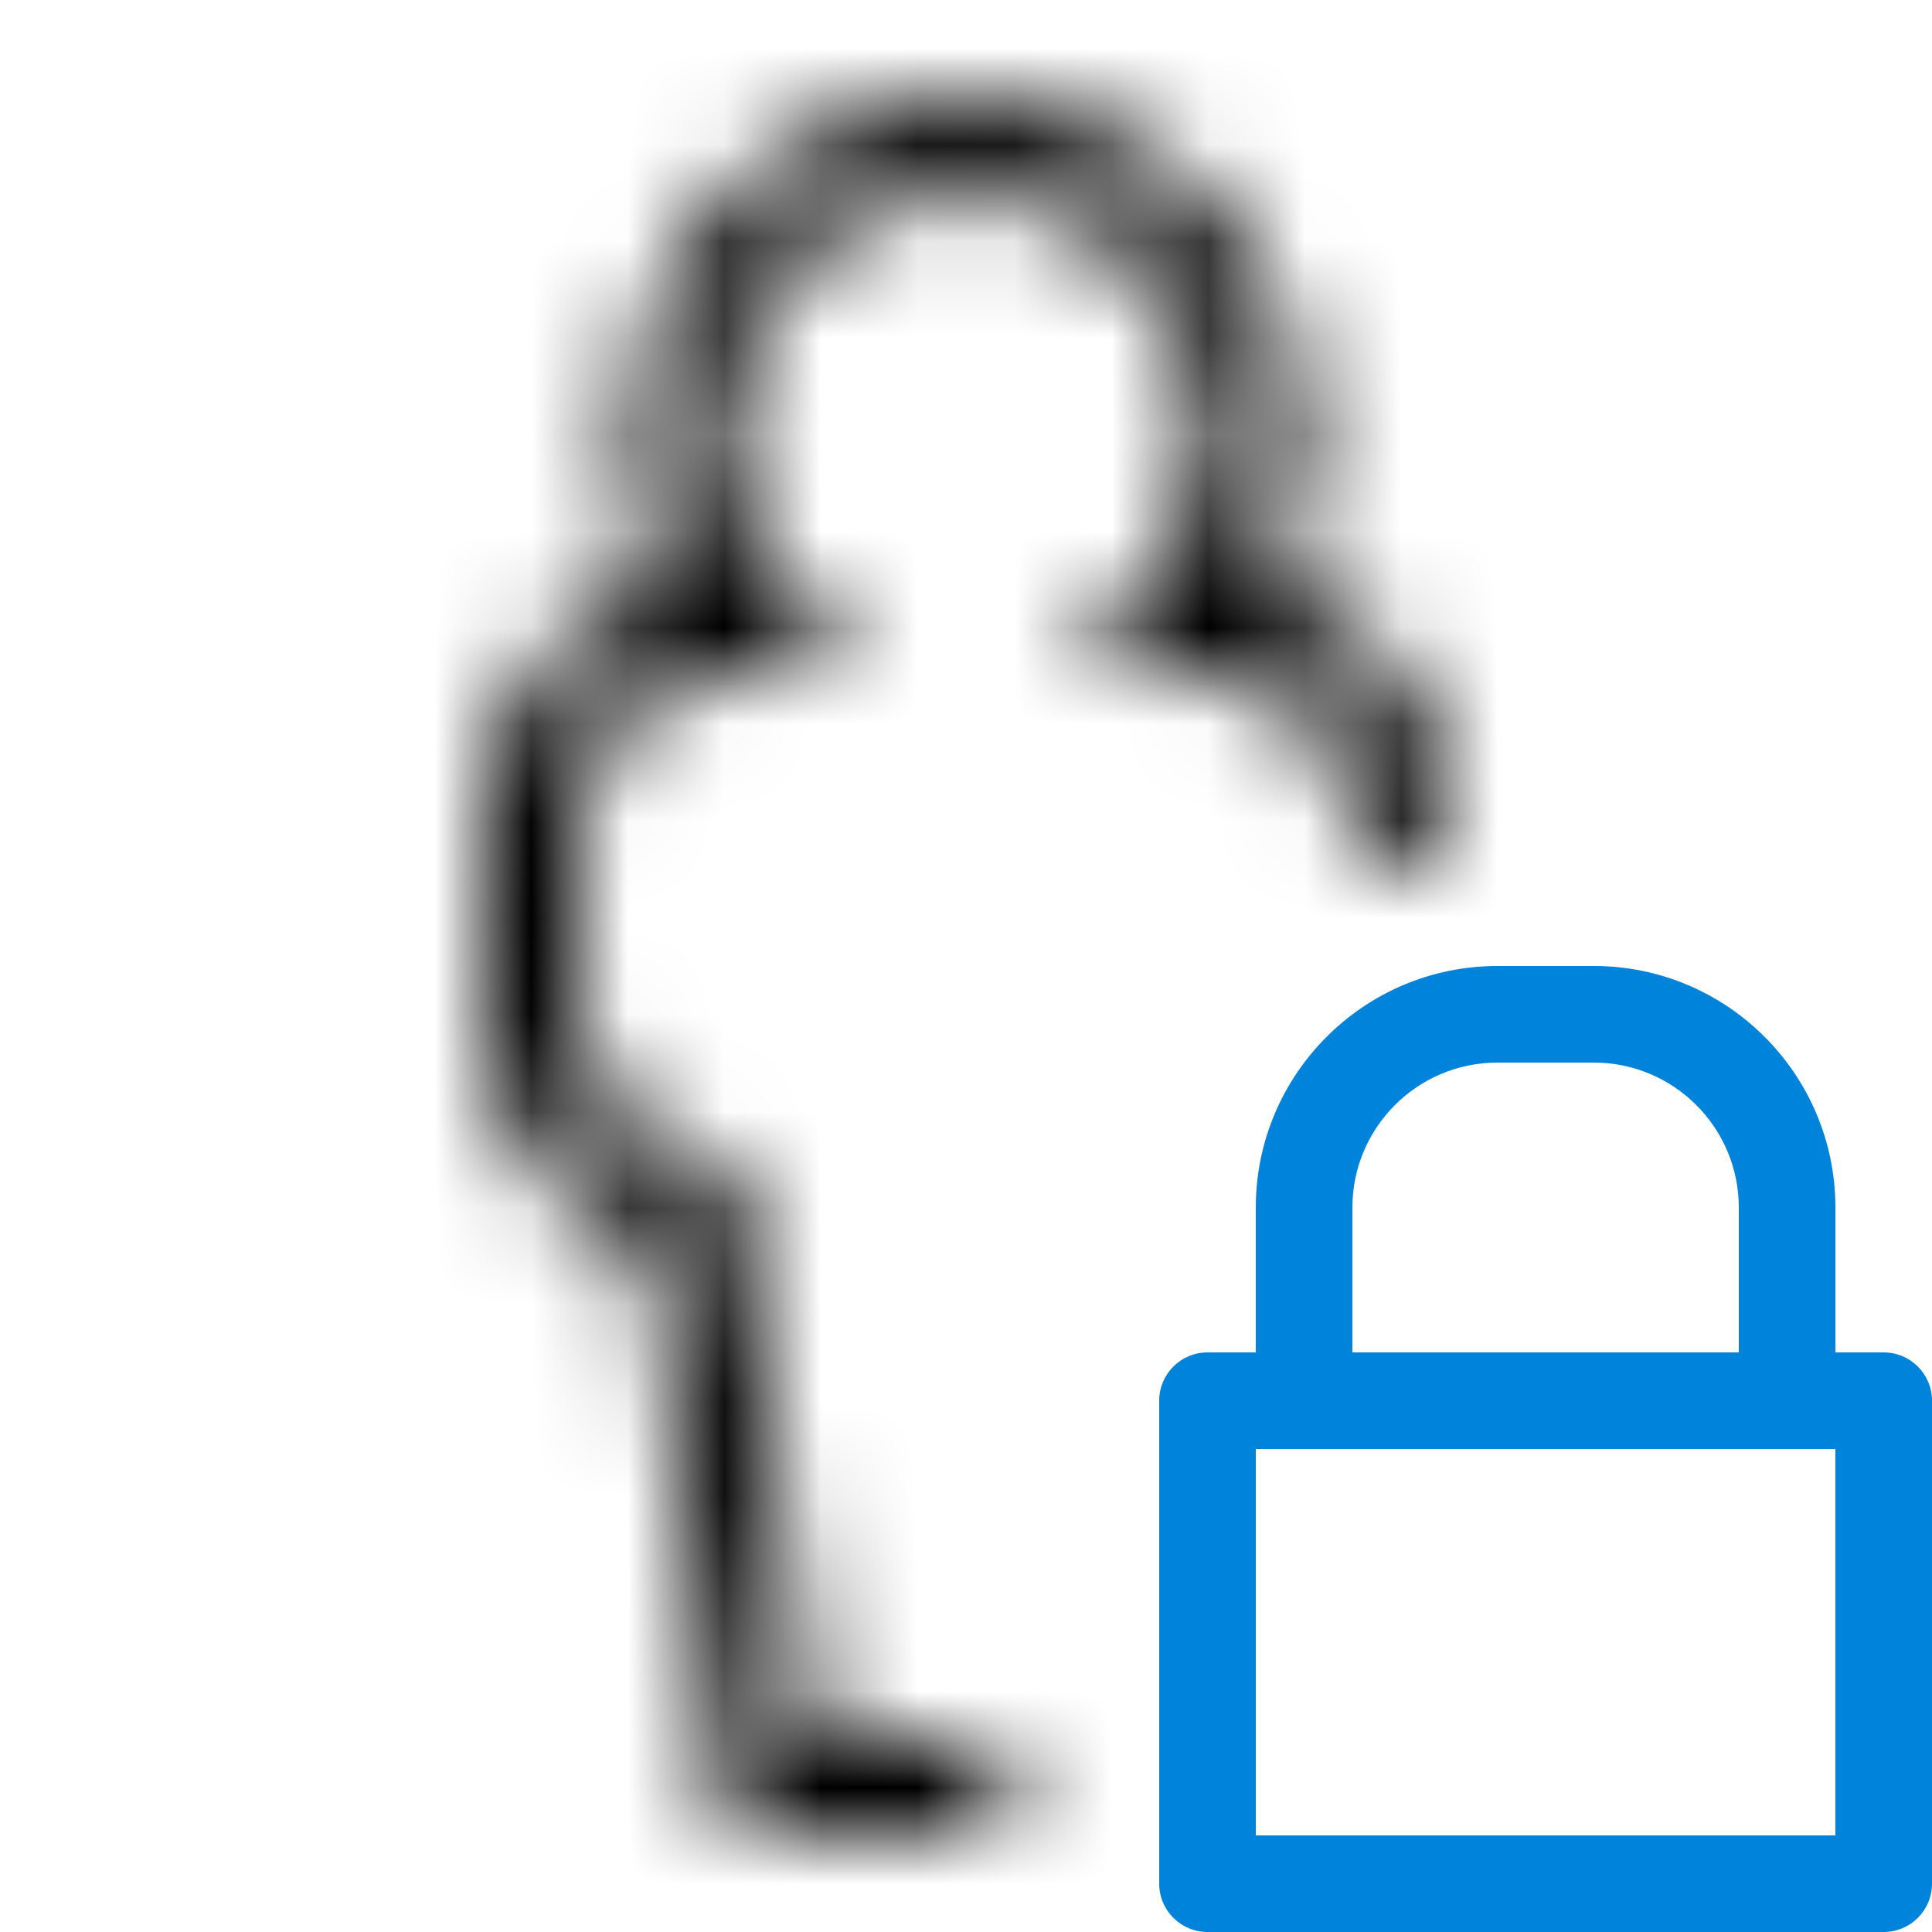
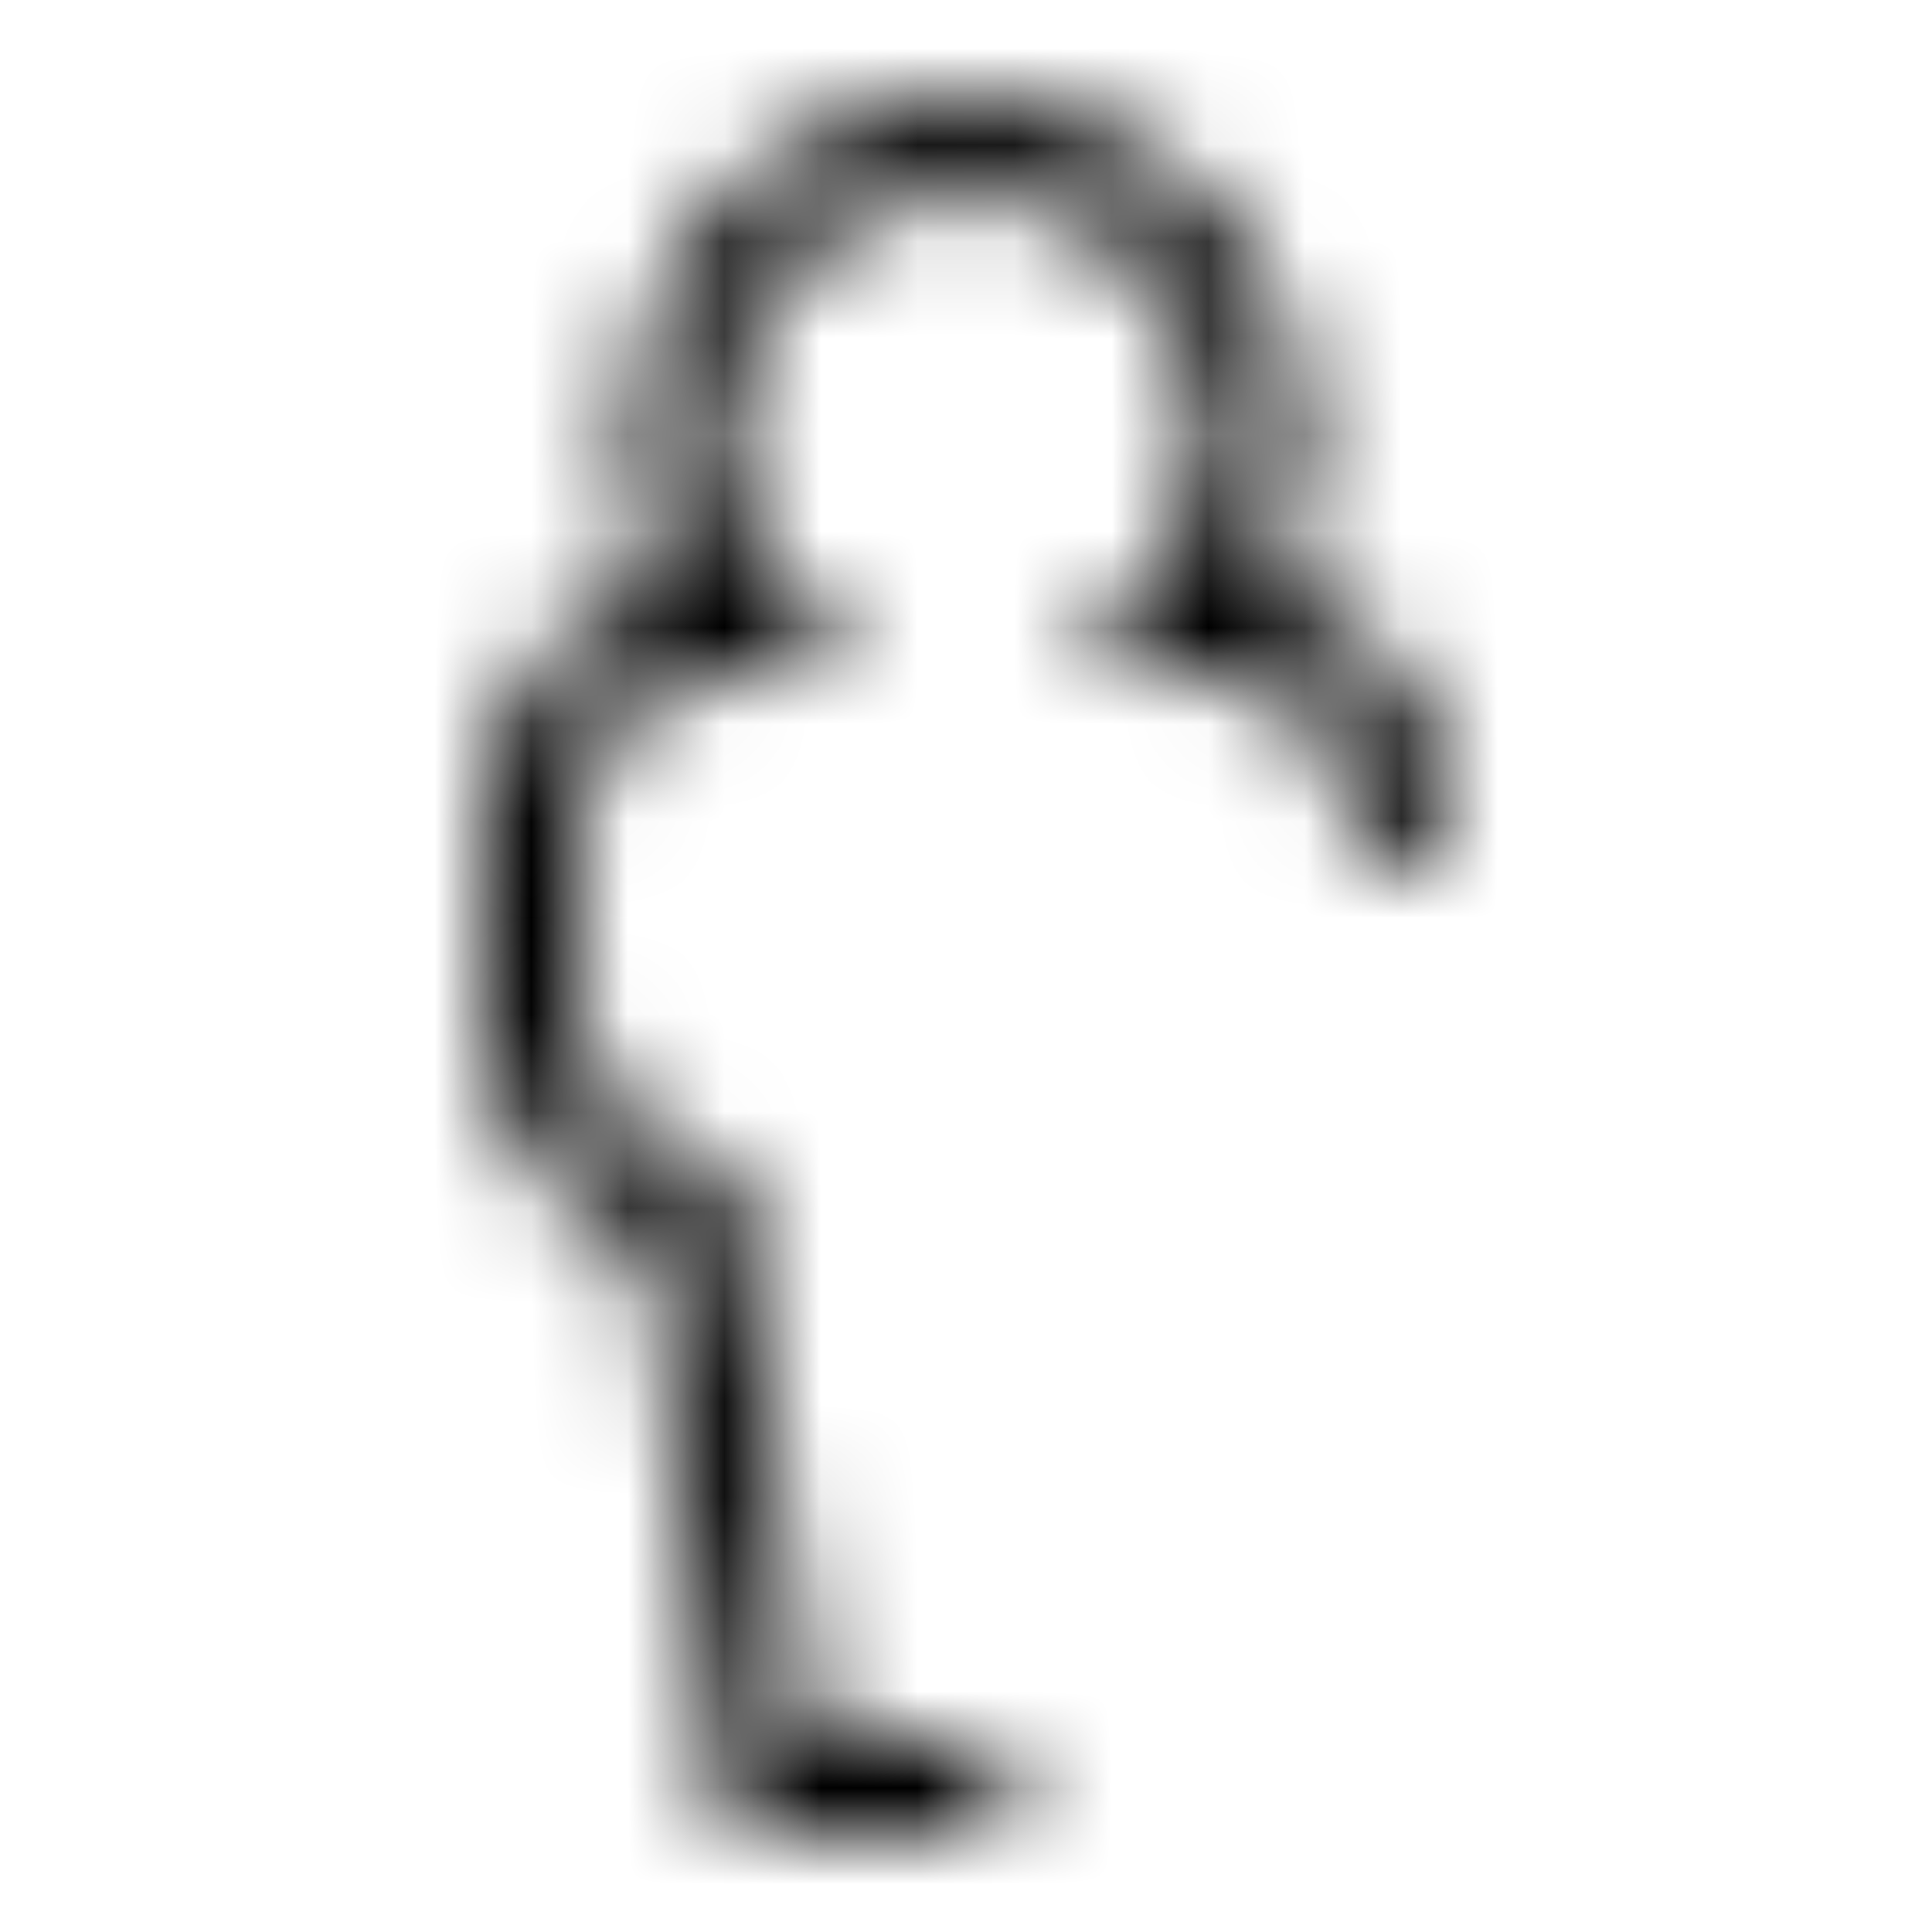
<svg xmlns="http://www.w3.org/2000/svg" width="20" height="20" viewBox="0 0 20 20" fill="none">
  <mask id="mask0_0_5223" style="mask-type:luminance" maskUnits="userSpaceOnUse" x="5" y="1" width="10" height="18">
    <path fill-rule="evenodd" clip-rule="evenodd" d="M10 19H7.566L6.689 12.862C5.691 12.521 5 11.58 5 10.5V8.5C5 7.334 5.802 6.352 6.884 6.077C6.633 5.589 6.5 5.05 6.5 4.5C6.5 2.57 8.07 1 10 1C11.93 1 13.5 2.57 13.5 4.5C13.5 5.05 13.367 5.589 13.116 6.077C14.198 6.352 15 7.334 15 8.5C15 8.776 14.776 9 14.5 9C14.224 9 14 8.776 14 8.5C14 7.673 13.327 7 12.5 7H11.099L11.85 6.166C12.27 5.7 12.5 5.108 12.5 4.5C12.5 3.122 11.379 2 10 2C8.621 2 7.5 3.122 7.5 4.5C7.5 5.108 7.73 5.7 8.15 6.166L8.901 7H7.5C6.673 7 6 7.673 6 8.5V10.5C6 11.222 6.517 11.841 7.228 11.972L7.582 12.037L8.434 18H10C10.276 18 10.5 18.224 10.5 18.5C10.5 18.776 10.276 19 10 19Z" fill="white" />
  </mask>
  <g mask="url(#mask0_0_5223)">
    <rect width="20" height="20" fill="black" />
  </g>
-   <path fill-rule="evenodd" clip-rule="evenodd" d="M13 19H19V15H13V19ZM14 12.5C14 11.673 14.673 11 15.5 11H16.5C17.327 11 18 11.673 18 12.5V14H14V12.5ZM19.5 14H19V12.5C19 11.122 17.879 10 16.5 10H15.5C14.121 10 13 11.122 13 12.5V14H12.5C12.224 14 12 14.224 12 14.5V19.5C12 19.776 12.224 20 12.5 20H19.5C19.776 20 20 19.776 20 19.5V14.5C20 14.224 19.776 14 19.5 14Z" fill="#0083DB" />
</svg>